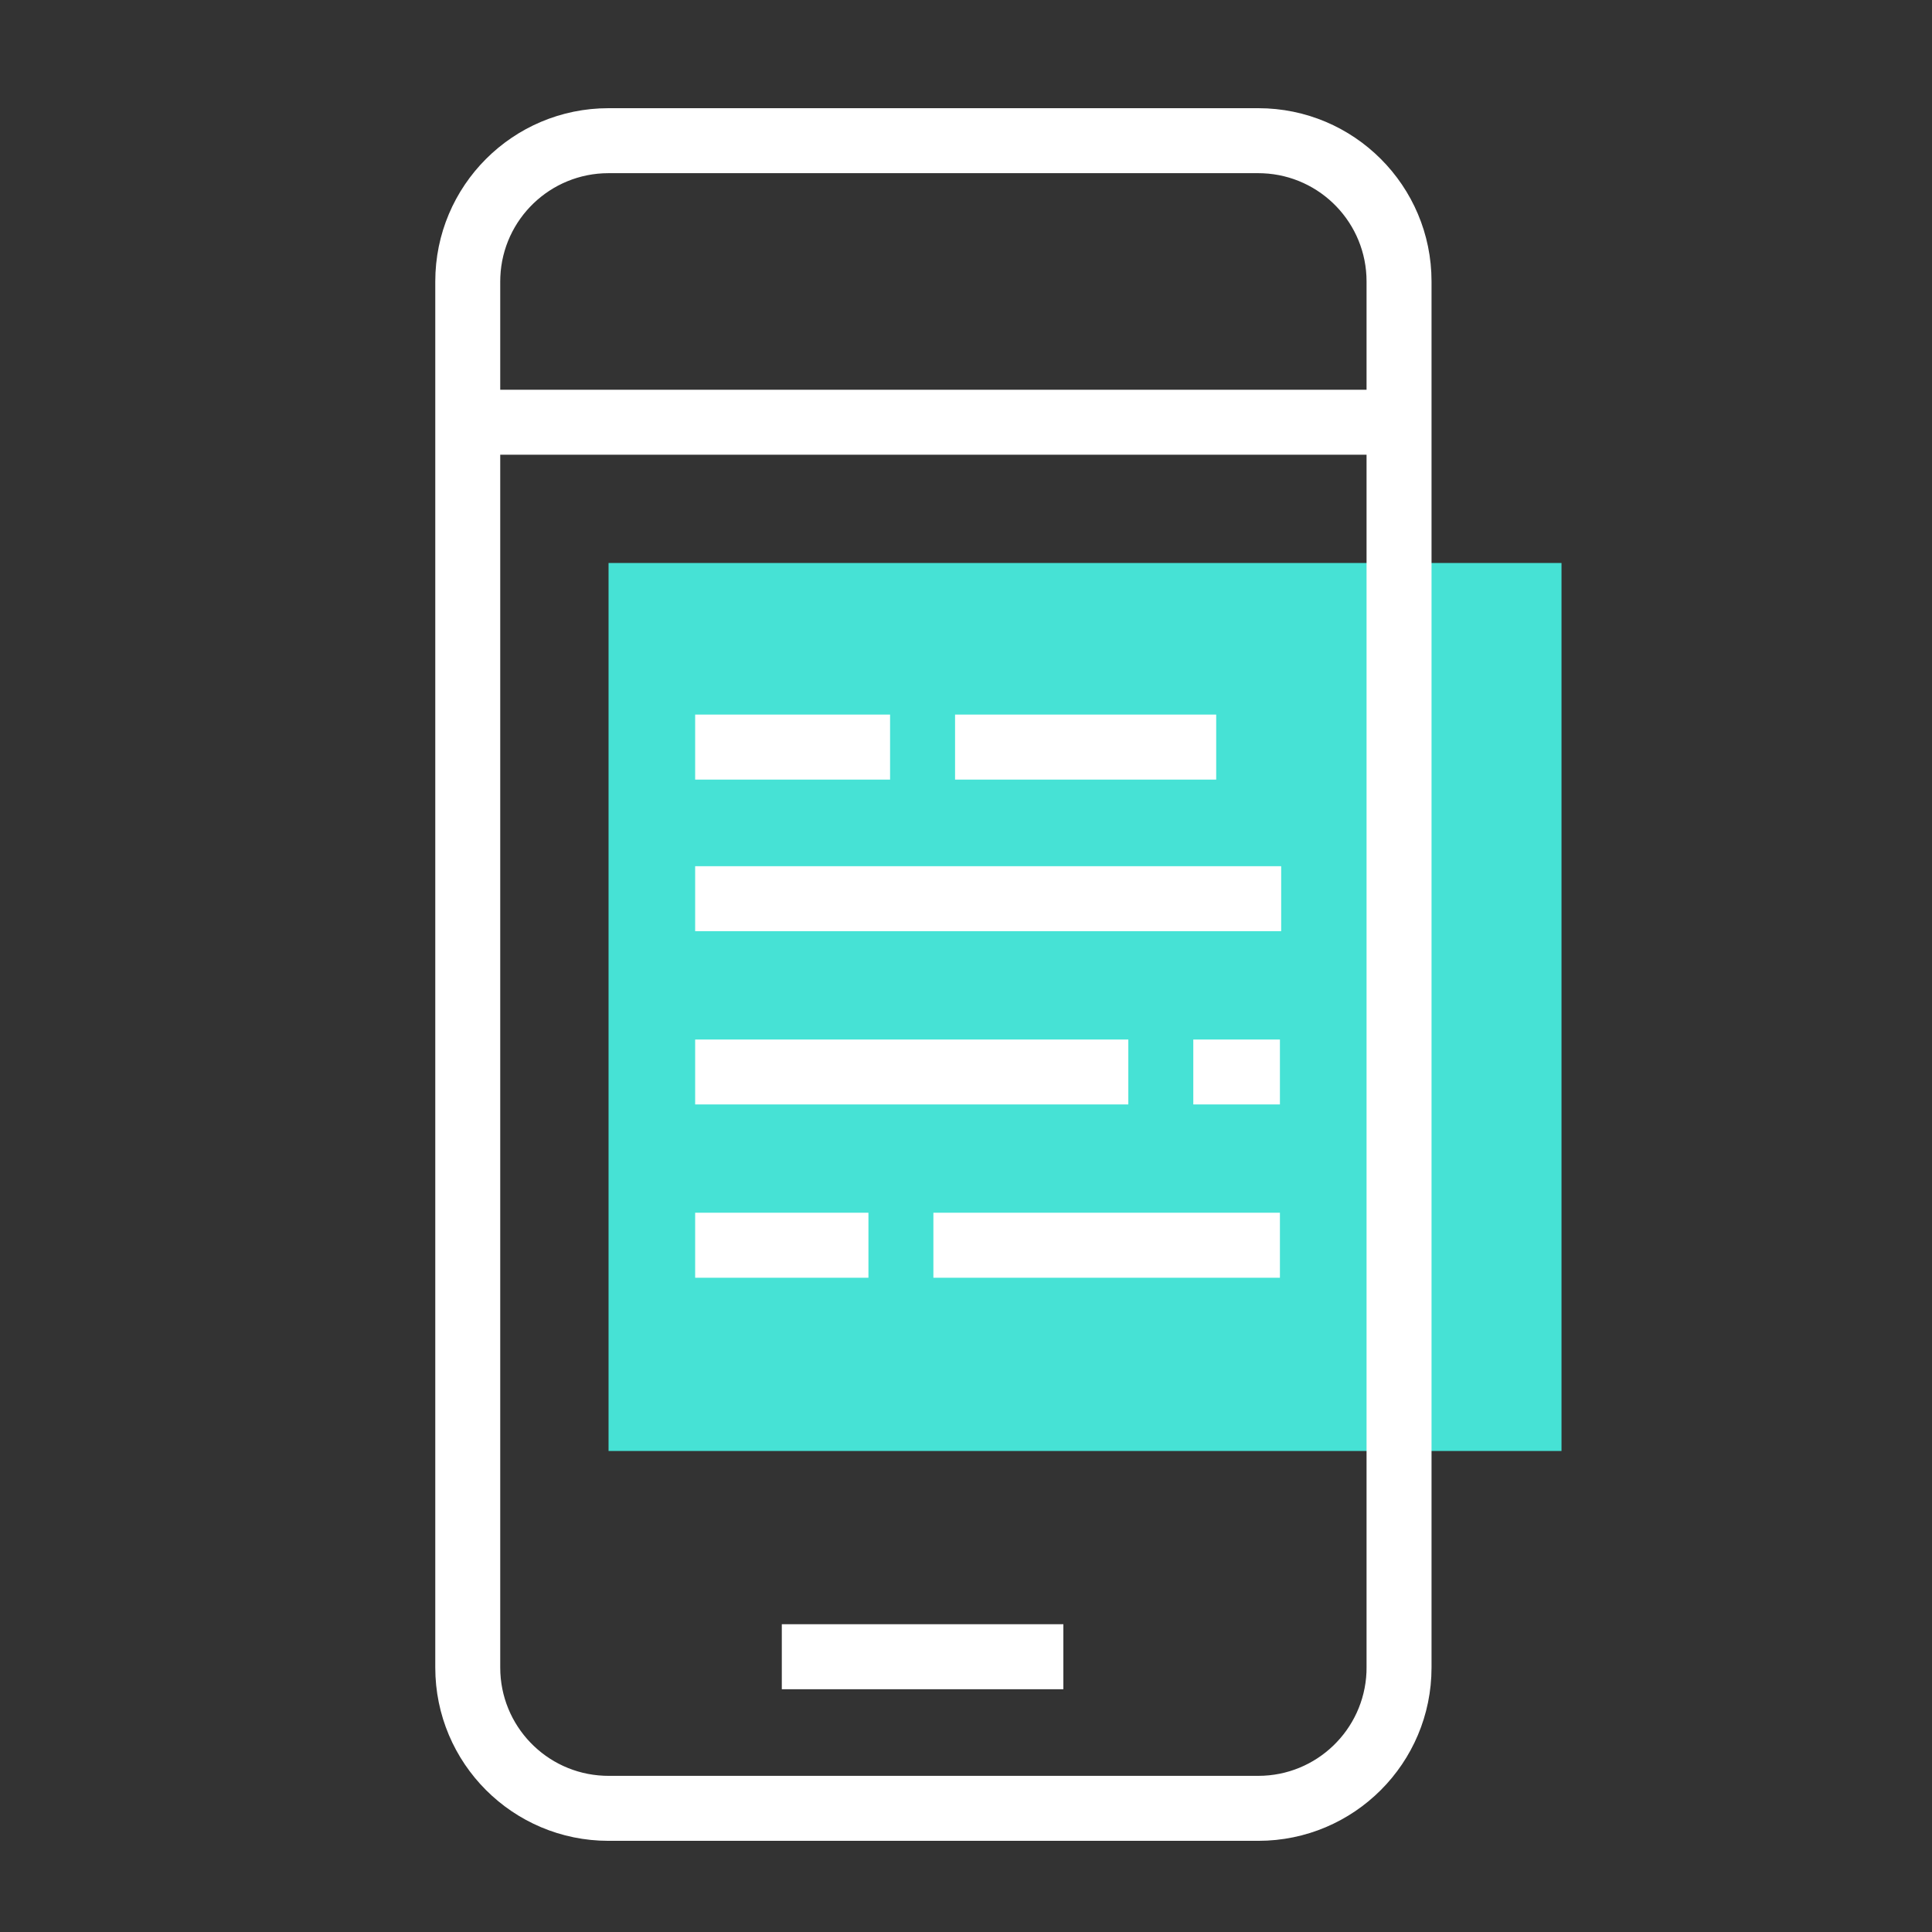
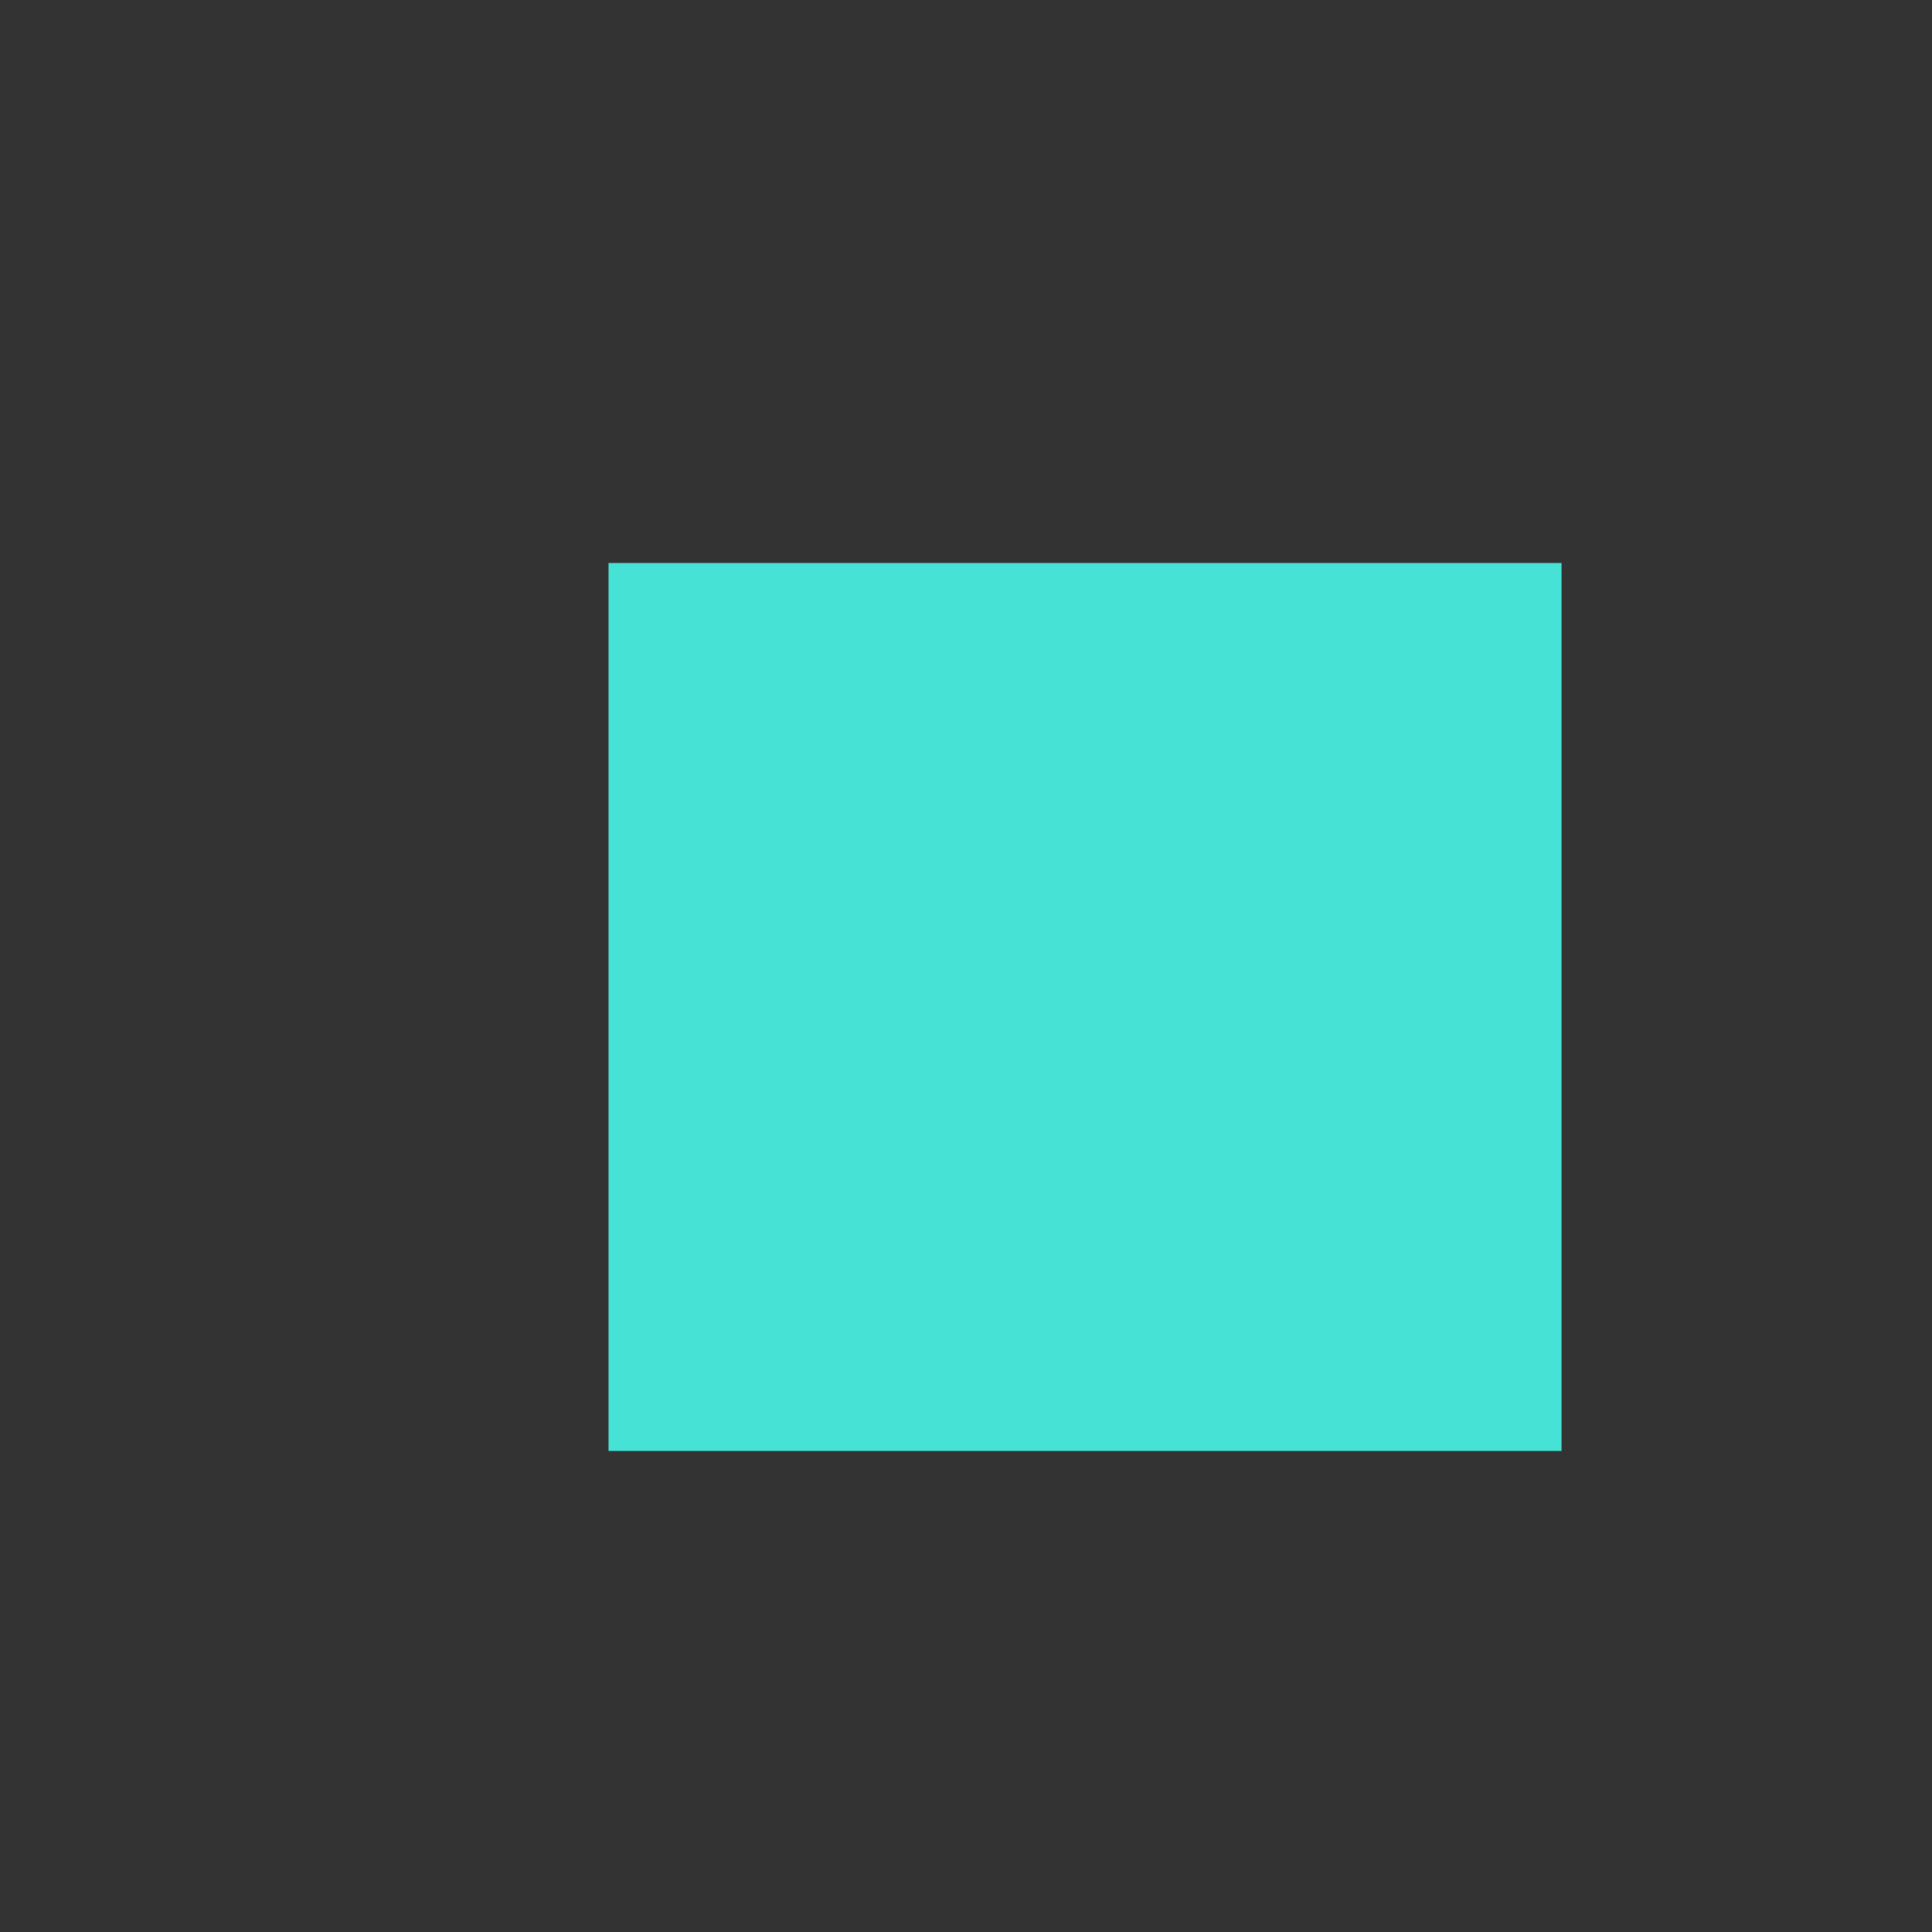
<svg xmlns="http://www.w3.org/2000/svg" width="74" height="74" viewBox="0 0 74 74" fill="none">
  <rect x="0" y="0" width="74" height="74" fill="#333333" stroke="none" />
  <path d="M59.809 21.564H23.309V55.576H59.809V21.564Z" fill="#46E2D5" />
-   <path d="M48.195 4.144C51.86 4.144 54.831 7.115 54.831 10.78V63.871C54.831 67.537 51.86 70.508 48.195 70.508H23.308C19.643 70.508 16.672 67.537 16.672 63.871V10.78C16.672 7.115 19.643 4.144 23.308 4.144H48.195ZM52.342 17.417H19.16V63.871C19.16 66.102 20.921 67.921 23.128 68.015L23.308 68.019H48.195C50.425 68.019 52.244 66.258 52.339 64.051L52.342 63.871V17.417ZM40.729 62.212V64.701H29.945V62.212H40.729ZM49.024 46.451V48.94H35.751V46.451H49.024ZM33.263 46.451V48.94H26.626V46.451H33.263ZM49.024 39.815V42.303H45.706V39.815H49.024ZM43.217 39.815V42.303H26.626V39.815H43.217ZM49.072 33.178V35.667H26.626V33.178H49.072ZM34.092 27.371V29.86H26.626V27.371H34.092ZM46.583 27.371V29.86H36.581V27.371H46.583ZM48.195 6.633H23.308C21.078 6.633 19.259 8.393 19.164 10.601L19.16 10.78V14.928H52.342V10.78C52.342 8.55 50.582 6.731 48.374 6.637L48.195 6.633Z" fill="white" />
</svg>